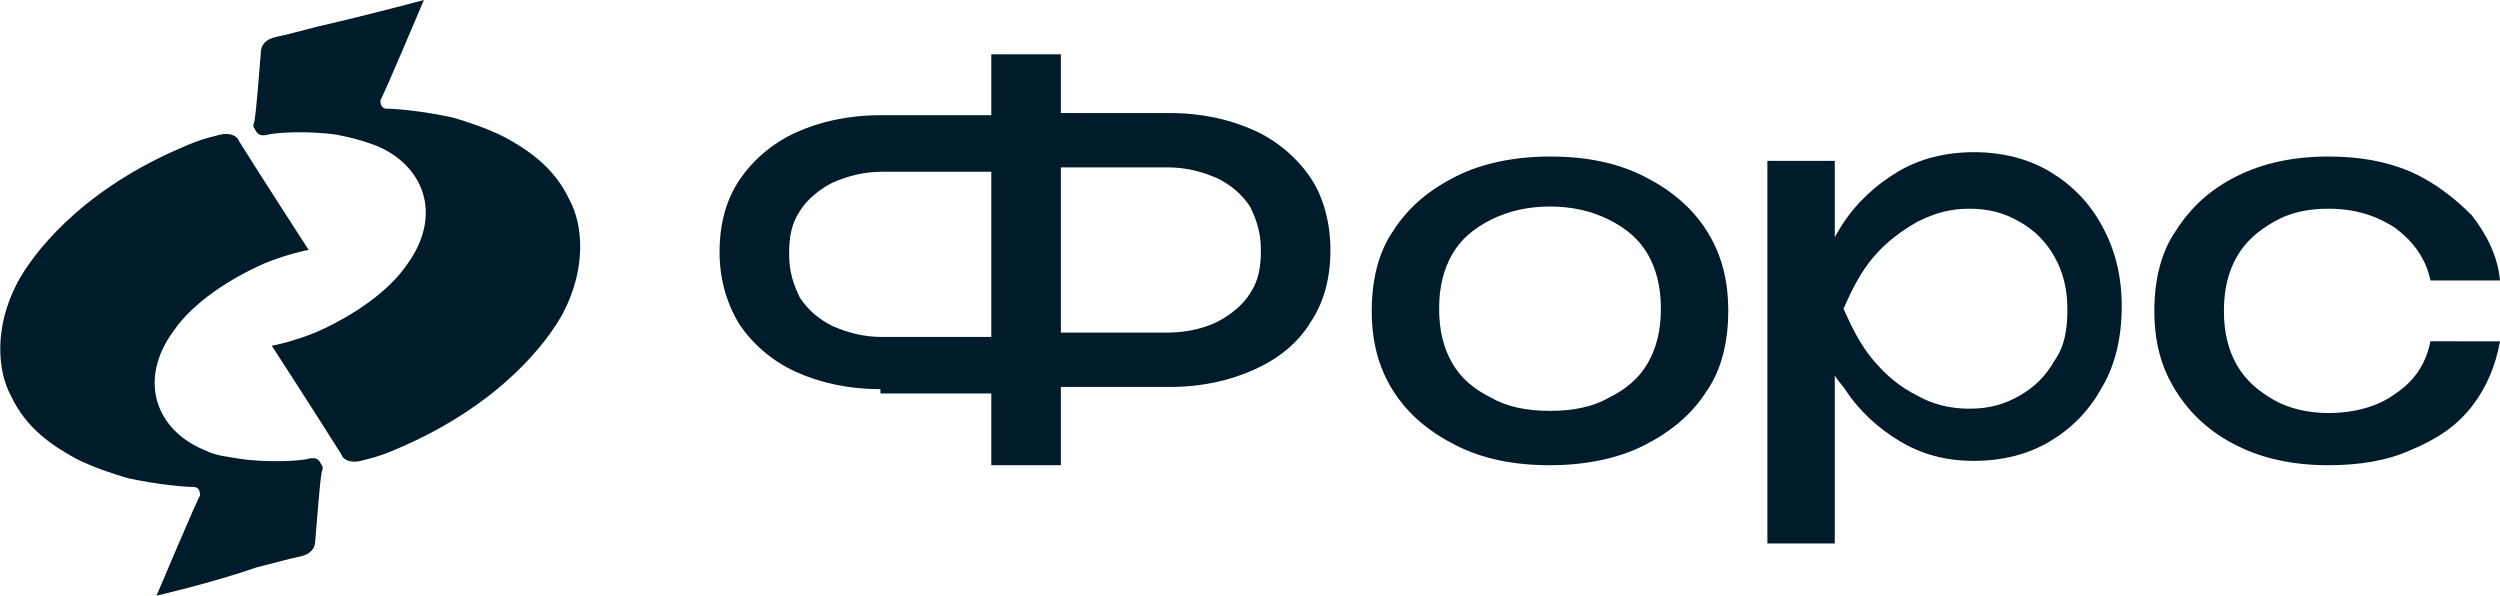
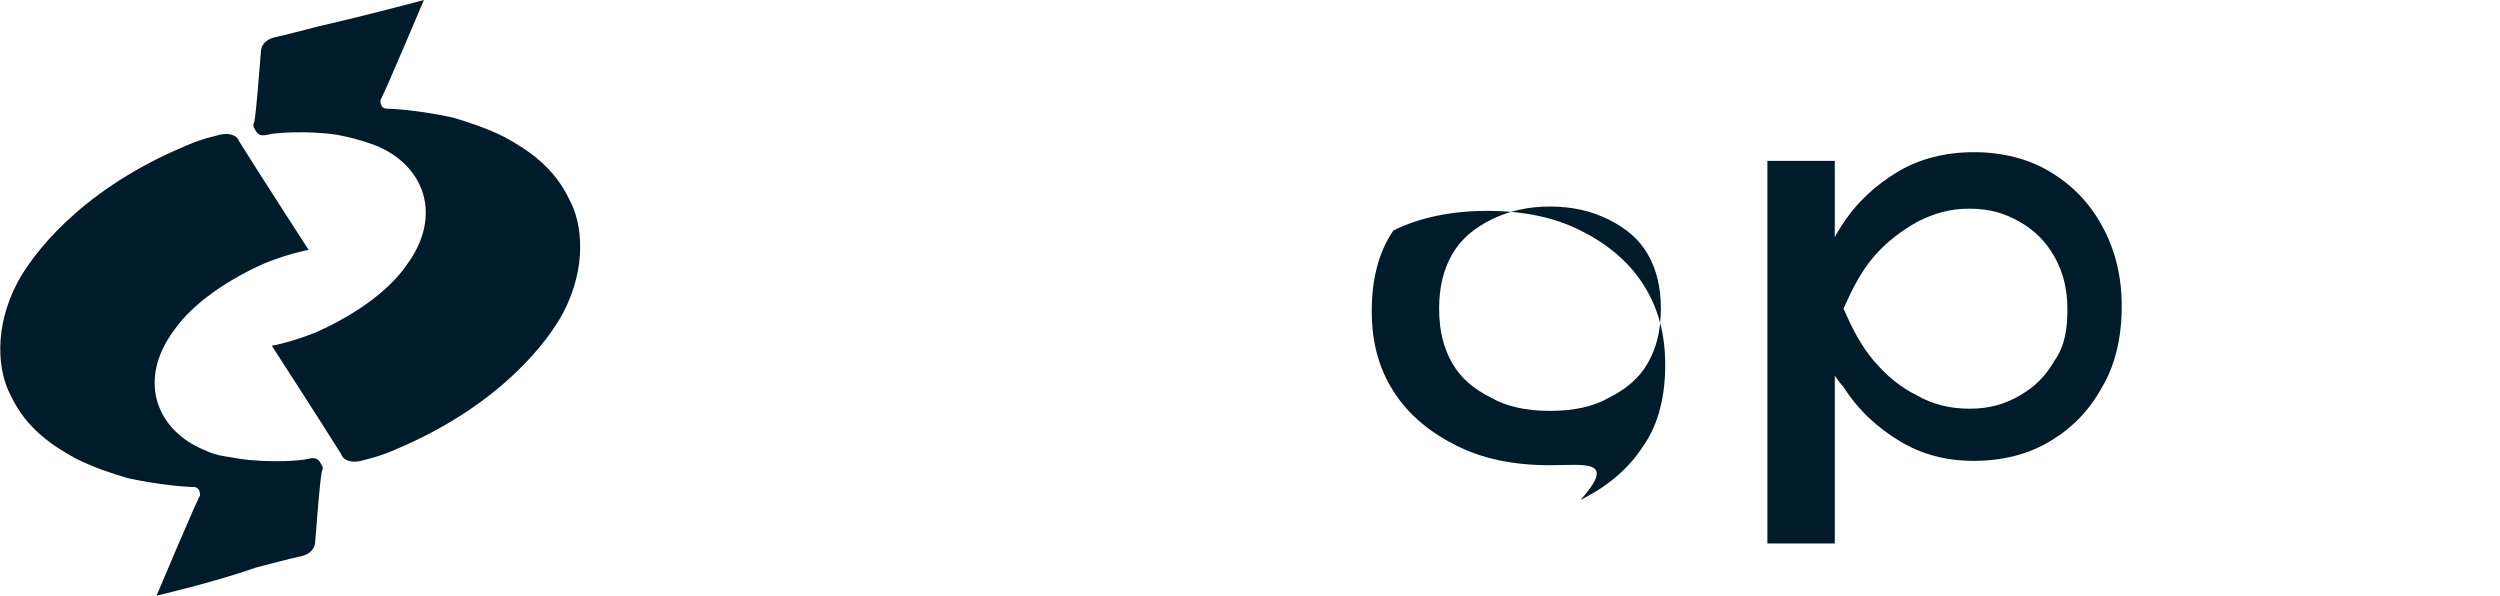
<svg xmlns="http://www.w3.org/2000/svg" version="1.1" id="Слой_1" x="0px" y="0px" viewBox="0 0 115 27.4" style="enable-background:new 0 0 115 27.4;" xml:space="preserve">
  <style type="text/css"> .st0{fill:#001B2A;} </style>
  <g>
-     <path class="st0" d="M40.5,17.9c-1.5,0-2.8-0.3-3.9-0.8c-1.1-0.5-2-1.3-2.6-2.2c-0.6-1-0.9-2.1-0.9-3.3c0-1.3,0.3-2.4,0.9-3.3 c0.6-0.9,1.5-1.7,2.6-2.2c1.1-0.5,2.4-0.8,3.9-0.8h6.4v2.6h-6.3c-0.9,0-1.6,0.2-2.3,0.5c-0.6,0.3-1.2,0.8-1.5,1.3 c-0.4,0.6-0.5,1.2-0.5,2c0,0.8,0.2,1.4,0.5,2c0.4,0.6,0.9,1,1.5,1.3c0.7,0.3,1.4,0.5,2.3,0.5h6.3v2.6H40.5z M45.6,2.5h3.2v18.9 h-3.2V2.5z M47.4,17.9v-2.6h6.3c0.9,0,1.7-0.2,2.3-0.5c0.6-0.3,1.2-0.8,1.5-1.3c0.4-0.6,0.5-1.2,0.5-2c0-0.8-0.2-1.4-0.5-2 c-0.4-0.6-0.9-1-1.5-1.3c-0.7-0.3-1.4-0.5-2.3-0.5h-6.3V5.2h6.4c1.5,0,2.8,0.3,3.9,0.8c1.1,0.5,2,1.3,2.6,2.2 c0.6,0.9,0.9,2.1,0.9,3.3c0,1.3-0.3,2.4-0.9,3.3c-0.6,1-1.5,1.7-2.6,2.2c-1.1,0.5-2.4,0.8-3.9,0.8H47.4z" />
-     <path class="st0" d="M71.3,21.4c-1.7,0-3.1-0.3-4.3-0.9c-1.2-0.6-2.2-1.4-2.9-2.5c-0.7-1.1-1-2.3-1-3.7c0-1.4,0.3-2.7,1-3.7 c0.7-1.1,1.7-1.9,2.9-2.5c1.2-0.6,2.7-0.9,4.3-0.9c1.7,0,3.1,0.3,4.3,0.9c1.2,0.6,2.2,1.4,2.9,2.5c0.7,1.1,1,2.3,1,3.7 c0,1.4-0.3,2.7-1,3.7c-0.7,1.1-1.7,1.9-2.9,2.5C74.4,21.1,72.9,21.4,71.3,21.4 M71.3,18.9c1.1,0,2-0.2,2.7-0.6 c0.8-0.4,1.4-0.9,1.8-1.6c0.4-0.7,0.6-1.5,0.6-2.5c0-1-0.2-1.8-0.6-2.5c-0.4-0.7-1-1.2-1.8-1.6c-0.8-0.4-1.7-0.6-2.7-0.6 c-1,0-1.9,0.2-2.7,0.6c-0.8,0.4-1.4,0.9-1.8,1.6c-0.4,0.7-0.6,1.5-0.6,2.5c0,1,0.2,1.8,0.6,2.5c0.4,0.7,1,1.2,1.8,1.6 C69.3,18.7,70.2,18.9,71.3,18.9" />
+     <path class="st0" d="M71.3,21.4c-1.7,0-3.1-0.3-4.3-0.9c-1.2-0.6-2.2-1.4-2.9-2.5c-0.7-1.1-1-2.3-1-3.7c0-1.4,0.3-2.7,1-3.7 c1.2-0.6,2.7-0.9,4.3-0.9c1.7,0,3.1,0.3,4.3,0.9c1.2,0.6,2.2,1.4,2.9,2.5c0.7,1.1,1,2.3,1,3.7 c0,1.4-0.3,2.7-1,3.7c-0.7,1.1-1.7,1.9-2.9,2.5C74.4,21.1,72.9,21.4,71.3,21.4 M71.3,18.9c1.1,0,2-0.2,2.7-0.6 c0.8-0.4,1.4-0.9,1.8-1.6c0.4-0.7,0.6-1.5,0.6-2.5c0-1-0.2-1.8-0.6-2.5c-0.4-0.7-1-1.2-1.8-1.6c-0.8-0.4-1.7-0.6-2.7-0.6 c-1,0-1.9,0.2-2.7,0.6c-0.8,0.4-1.4,0.9-1.8,1.6c-0.4,0.7-0.6,1.5-0.6,2.5c0,1,0.2,1.8,0.6,2.5c0.4,0.7,1,1.2,1.8,1.6 C69.3,18.7,70.2,18.9,71.3,18.9" />
    <path class="st0" d="M81.3,7.4h3.1v4.7l-0.1,0.5v2.7l0.1,0.8V25h-3.1V7.4z M83.2,14.2c0.3-1.4,0.8-2.7,1.5-3.8 c0.7-1.1,1.6-1.9,2.6-2.5c1-0.6,2.2-0.9,3.5-0.9c1.3,0,2.5,0.3,3.5,0.9c1,0.6,1.8,1.4,2.4,2.5c0.6,1.1,0.9,2.3,0.9,3.7 c0,1.4-0.3,2.7-0.9,3.7c-0.6,1.1-1.4,1.9-2.4,2.5c-1,0.6-2.2,0.9-3.5,0.9c-1.3,0-2.4-0.3-3.4-0.9c-1-0.6-1.9-1.4-2.6-2.5 C84,16.9,83.5,15.6,83.2,14.2 M95.1,14.2c0-0.9-0.2-1.7-0.6-2.4c-0.4-0.7-0.9-1.2-1.6-1.6c-0.7-0.4-1.4-0.6-2.3-0.6 c-0.9,0-1.6,0.2-2.4,0.6c-0.7,0.4-1.4,0.9-2,1.6c-0.6,0.7-1,1.5-1.4,2.4c0.4,0.9,0.8,1.7,1.4,2.4c0.6,0.7,1.2,1.2,2,1.6 c0.7,0.4,1.5,0.6,2.4,0.6c0.9,0,1.6-0.2,2.3-0.6c0.7-0.4,1.2-0.9,1.6-1.6C95,15.9,95.1,15.1,95.1,14.2" />
-     <path class="st0" d="M115,15.7c-0.2,1.1-0.6,2.1-1.3,3c-0.7,0.9-1.6,1.5-2.8,2c-1.1,0.5-2.4,0.7-3.8,0.7c-1.6,0-3-0.3-4.2-0.9 c-1.2-0.6-2.1-1.4-2.8-2.5c-0.7-1.1-1-2.3-1-3.7s0.3-2.7,1-3.7c0.7-1.1,1.6-1.9,2.8-2.5c1.2-0.6,2.6-0.9,4.2-0.9 c1.4,0,2.6,0.2,3.8,0.7c1.1,0.5,2,1.2,2.8,2c0.7,0.9,1.2,1.9,1.3,3h-3.2c-0.2-1-0.8-1.8-1.6-2.4c-0.9-0.6-1.9-0.9-3.1-0.9 c-1,0-1.8,0.2-2.5,0.6c-0.7,0.4-1.3,0.9-1.7,1.6c-0.4,0.7-0.6,1.5-0.6,2.5c0,1,0.2,1.8,0.6,2.5c0.4,0.7,1,1.2,1.7,1.6 c0.7,0.4,1.6,0.6,2.5,0.6c1.2,0,2.3-0.3,3.1-0.9c0.9-0.6,1.4-1.4,1.6-2.4H115z" />
    <path class="st0" d="M7.2,27.4c0,0,1.9-4.5,2-4.6c0-0.1,0-0.4-0.3-0.4c-0.4,0-1.6-0.1-3-0.4c-0.7-0.2-1.6-0.5-2.4-0.9 c-1.1-0.6-2.3-1.4-3-2.9c-0.6-1.1-0.8-3.1,0.3-5.2c0.7-1.3,2.8-4.1,7.3-6.1c0.9-0.4,1.2-0.5,2-0.7c0.4-0.1,0.8,0,0.9,0.3 c1,1.6,3.2,5,3.2,5c-0.1,0-1,0.2-2,0.6c-1.6,0.7-3.3,1.8-4.2,3.1c-1.7,2.3-0.8,4.6,1.4,5.5C10,21,10.5,21,11,21.1 c1.3,0.2,2.9,0.1,3.2,0c0.4-0.1,0.5,0.1,0.6,0.3c0.1,0.1,0,0.3,0,0.3c-0.1,0.6-0.2,2-0.3,3.2c0,0.3-0.2,0.6-0.7,0.7 c-0.5,0.1-1.2,0.3-2,0.5C9.8,26.8,7.2,27.4,7.2,27.4" />
    <path class="st0" d="M19.5,0c0,0-1.9,4.5-2,4.6c0,0.1,0,0.4,0.3,0.4c0.4,0,1.6,0.1,3,0.4c0.7,0.2,1.6,0.5,2.4,0.9 c1.1,0.6,2.3,1.4,3,2.9c0.6,1.1,0.8,3.1-0.3,5.2c-0.7,1.3-2.8,4.1-7.3,6.1c-0.9,0.4-1.2,0.5-2,0.7c-0.4,0.1-0.8,0-0.9-0.3 c-1-1.6-3.2-5-3.2-5c0.1,0,1-0.2,2-0.6c1.6-0.7,3.3-1.8,4.2-3.1c1.7-2.3,0.8-4.6-1.4-5.5c-0.8-0.3-1.3-0.4-1.8-0.5 c-1.3-0.2-2.9-0.1-3.2,0c-0.4,0.1-0.5-0.1-0.6-0.3c-0.1-0.1,0-0.3,0-0.3c0.1-0.6,0.2-2,0.3-3.2c0-0.3,0.2-0.6,0.7-0.7 c0.5-0.1,1.2-0.3,2-0.5C16.9,0.7,19.5,0,19.5,0" />
  </g>
</svg>